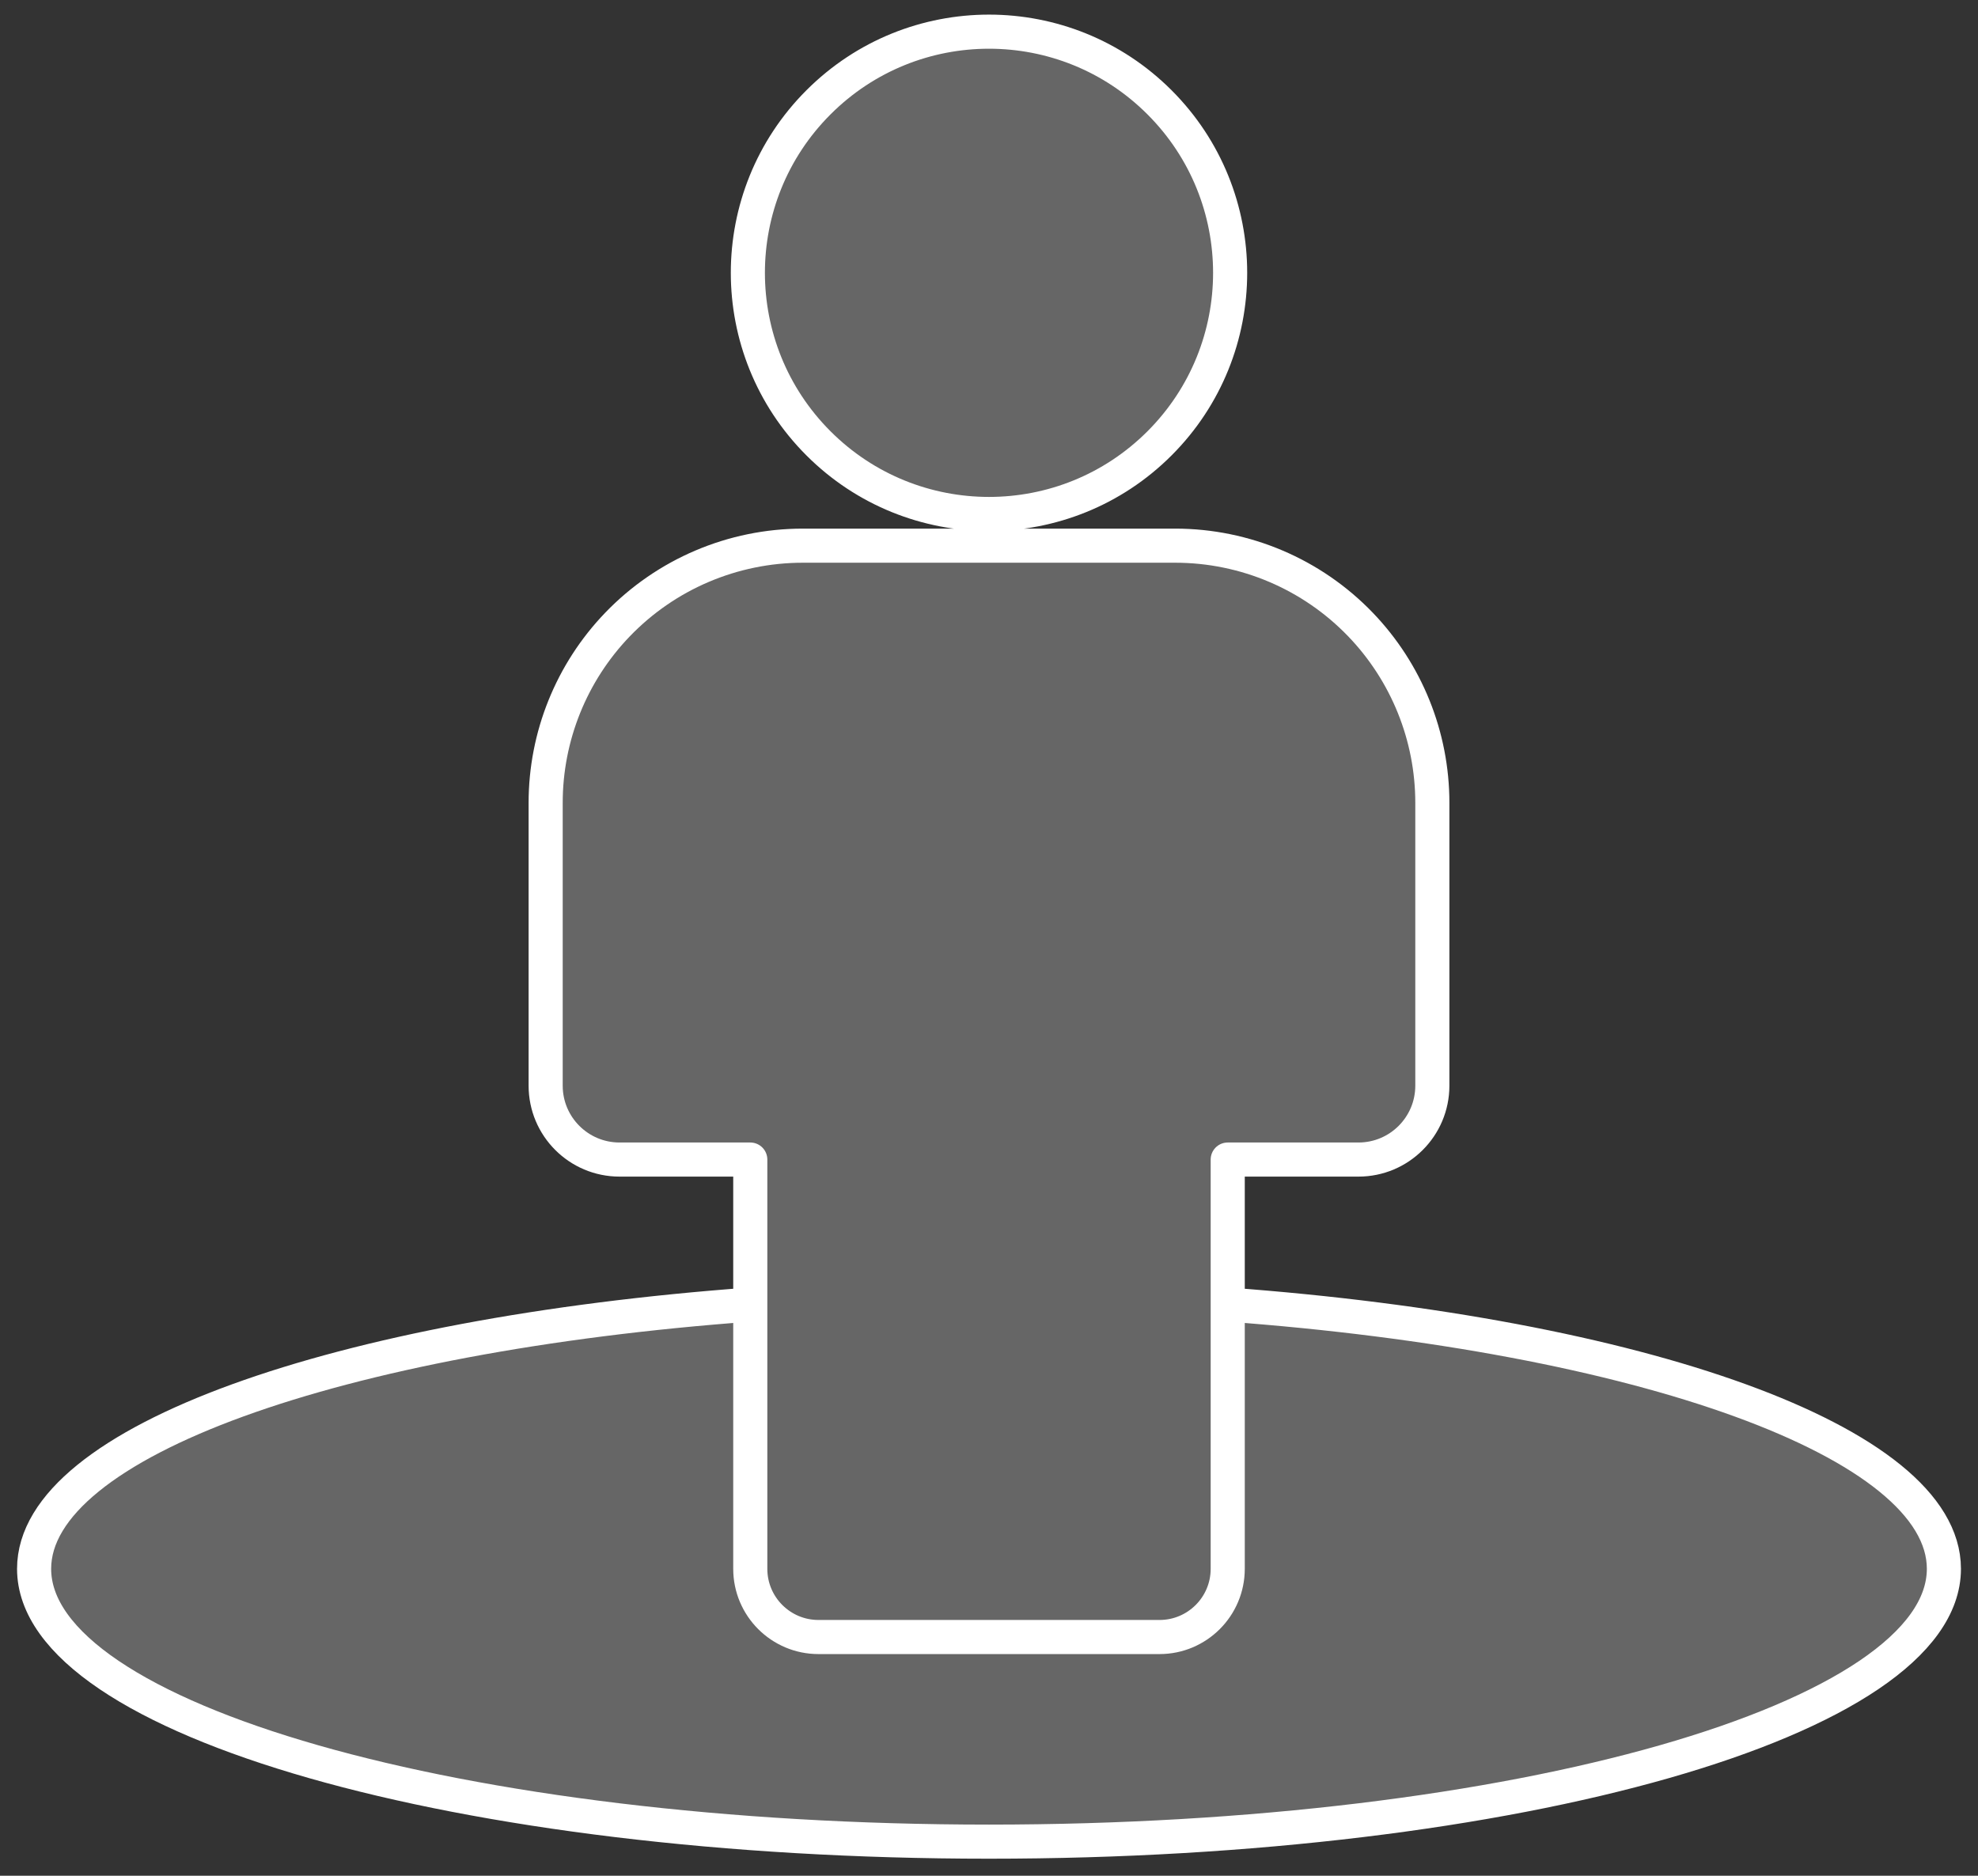
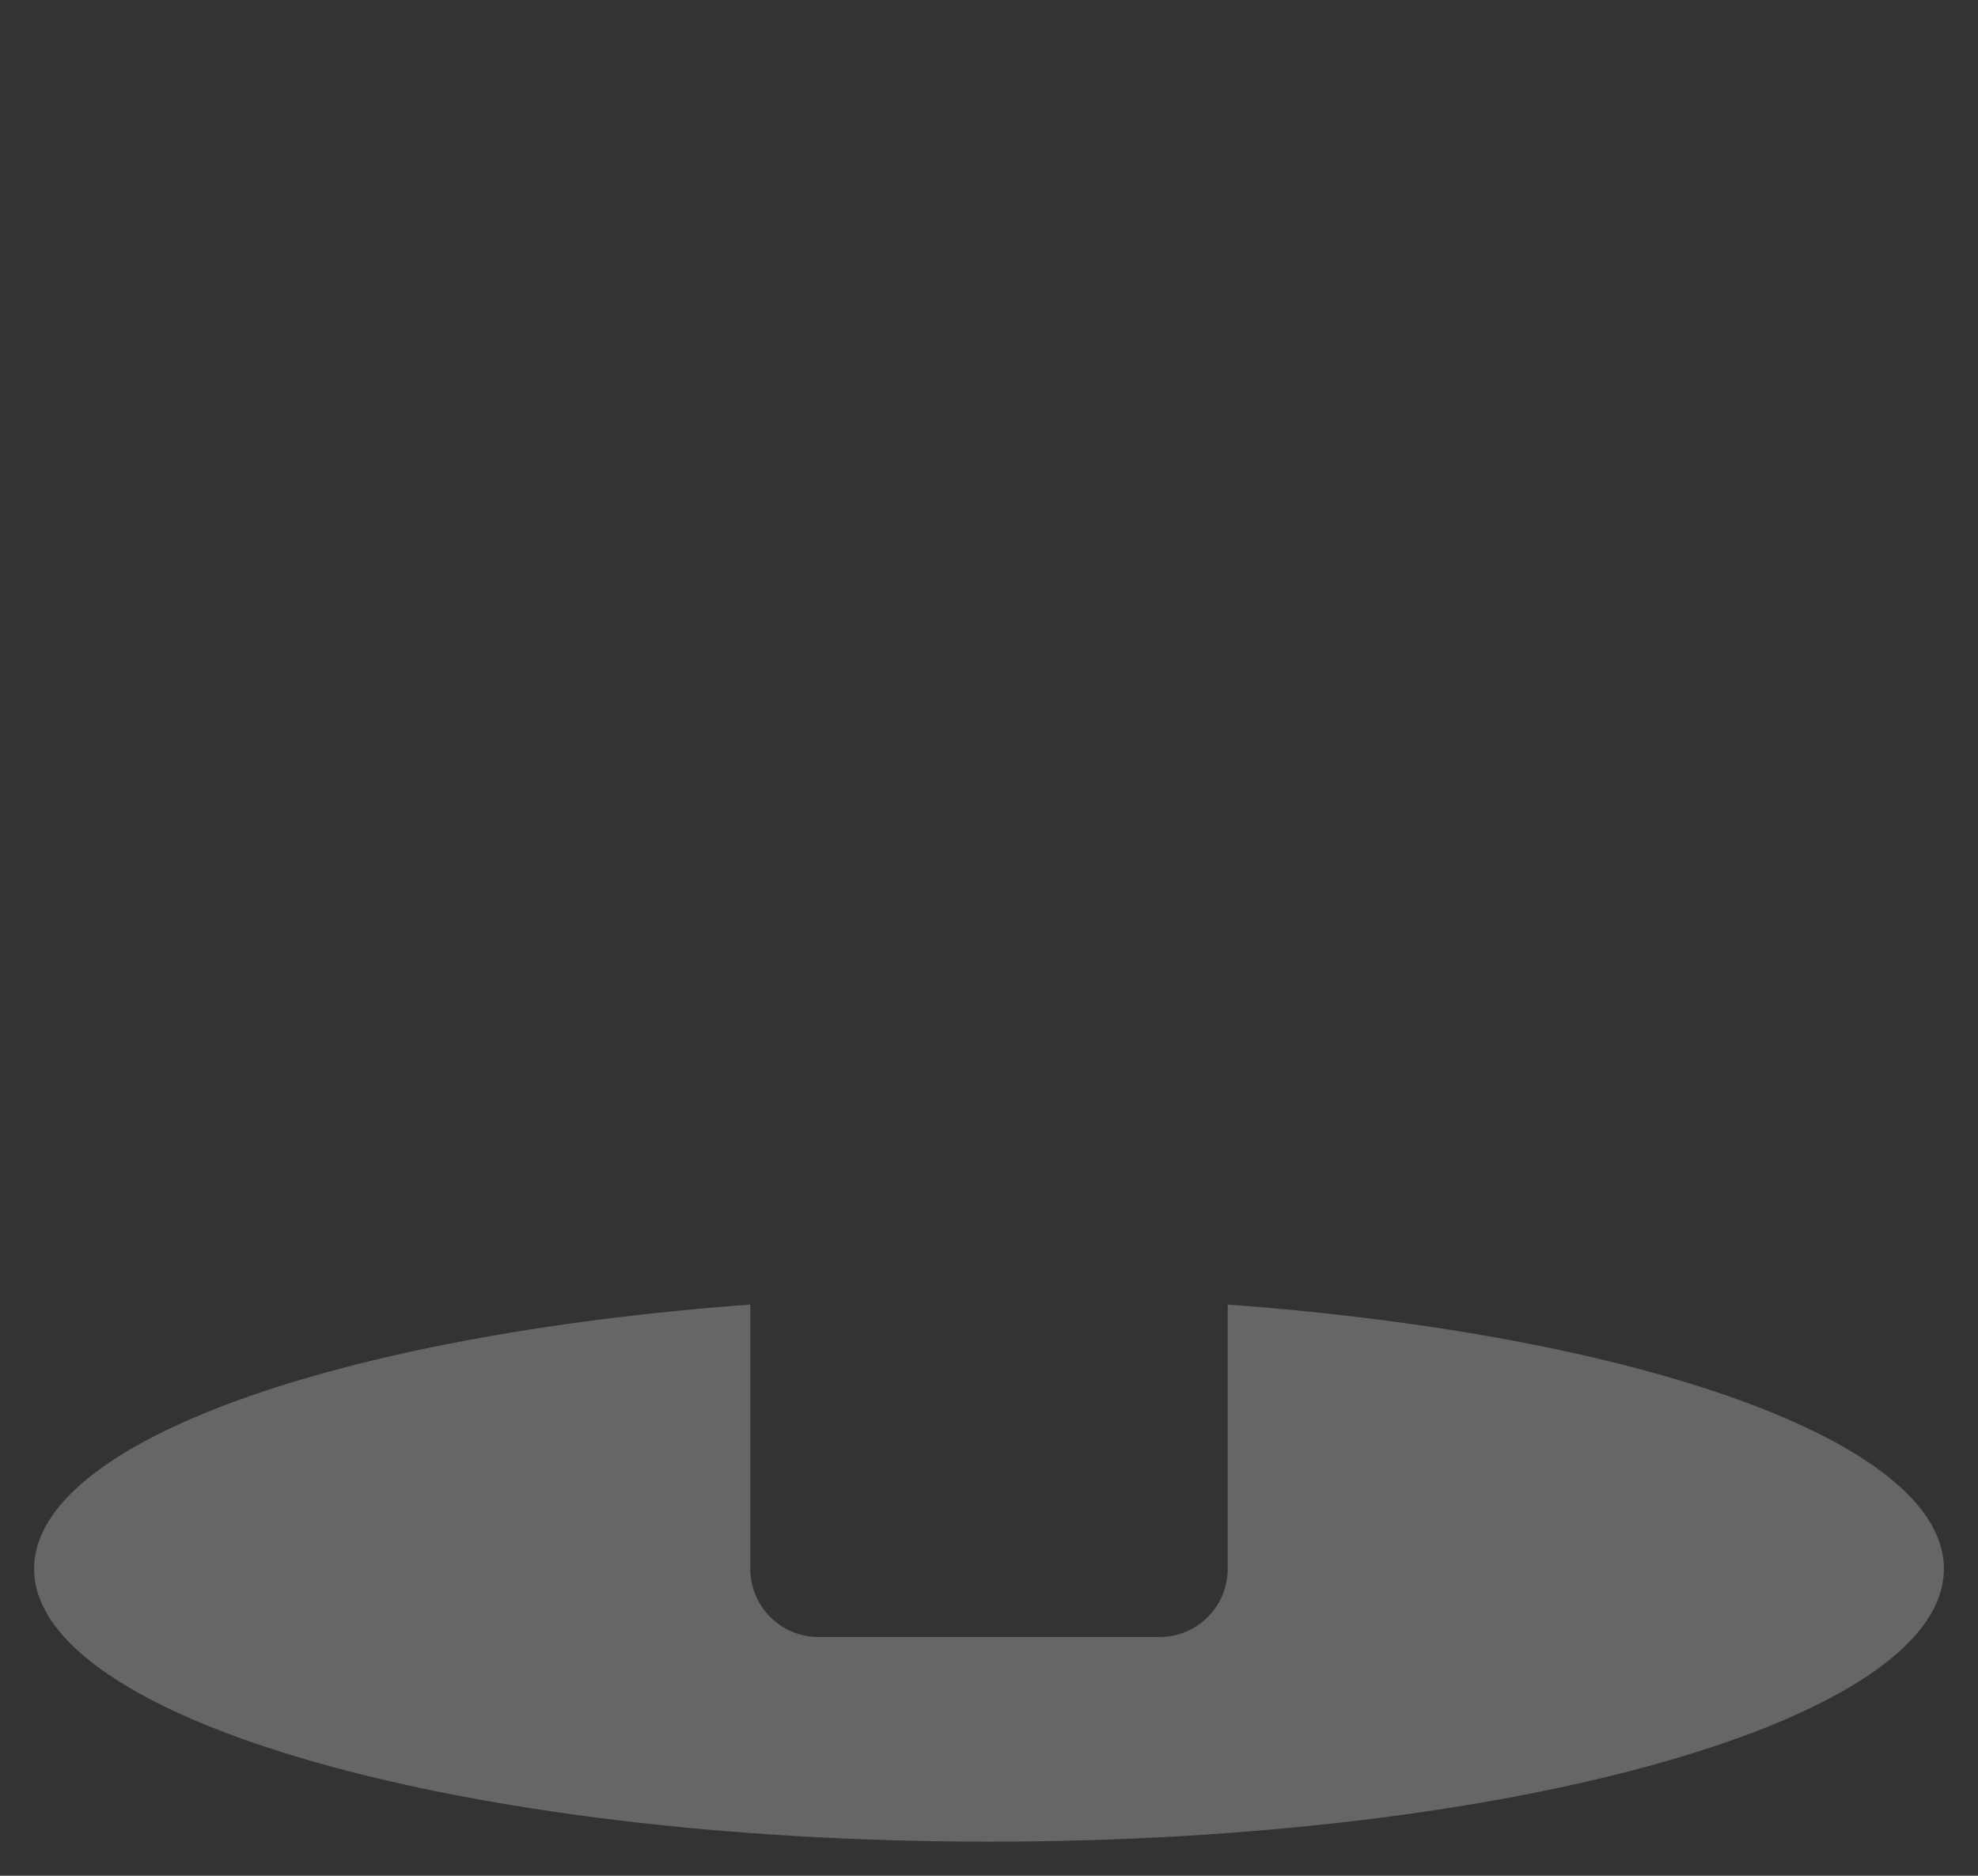
<svg xmlns="http://www.w3.org/2000/svg" width="58" height="55" viewBox="0 0 58 55" fill="none">
  <rect x="0" y="0" width="58" height="55" fill="#333333" stroke="none" />
  <path d="M22 38.252C9.923 39.14 1 42.272 1 46C1 50.418 13.536 54 29 54C44.464 54 57 50.418 57 46C57 42.272 48.077 39.14 36 38.252V46C36 47.104 35.105 48 34 48H24C22.895 48 22 47.104 22 46V38.252Z" fill="white" fill-opacity="0.25" />
-   <path d="M22 34H18.167C16.97 34 16 33.03 16 31.833V23.54C16 21.59 16.756 19.715 18.109 18.31C19.53 16.834 21.491 16 23.54 16H34.46C36.509 16 38.47 16.834 39.891 18.31C41.244 19.715 42 21.59 42 23.54V31.833C42 33.03 41.03 34 39.833 34H36V46C36 47.104 35.105 48 34 48H24C22.895 48 22 47.104 22 46V34Z" fill="white" fill-opacity="0.25" />
-   <path d="M24 3C26.761 0.238 31.239 0.238 34 3C36.761 5.761 36.761 10.238 34 13C31.239 15.761 26.761 15.761 24 13C21.239 10.238 21.239 5.761 24 3Z" fill="white" fill-opacity="0.25" />
-   <path d="M36 46V38.252C48.077 39.14 57 42.272 57 46C57 50.418 44.464 54 29 54C13.536 54 1 50.418 1 46C1 42.272 9.923 39.14 22 38.252V46M36 46C36 47.104 35.105 48 34 48H24C22.895 48 22 47.104 22 46M36 46V34H39.833C41.03 34 42 33.03 42 31.833V23.54C42 21.59 41.244 19.715 39.891 18.31C38.47 16.834 36.509 16 34.46 16H23.54C21.491 16 19.53 16.834 18.109 18.31C16.756 19.715 16 21.59 16 23.54V31.833C16 33.03 16.97 34 18.167 34H22V46M24 13C21.239 10.238 21.239 5.761 24 3C26.761 0.238 31.239 0.238 34 3C36.761 5.761 36.761 10.238 34 13C31.239 15.761 26.761 15.761 24 13Z" stroke="white" stroke-linecap="round" stroke-linejoin="round" />
</svg>